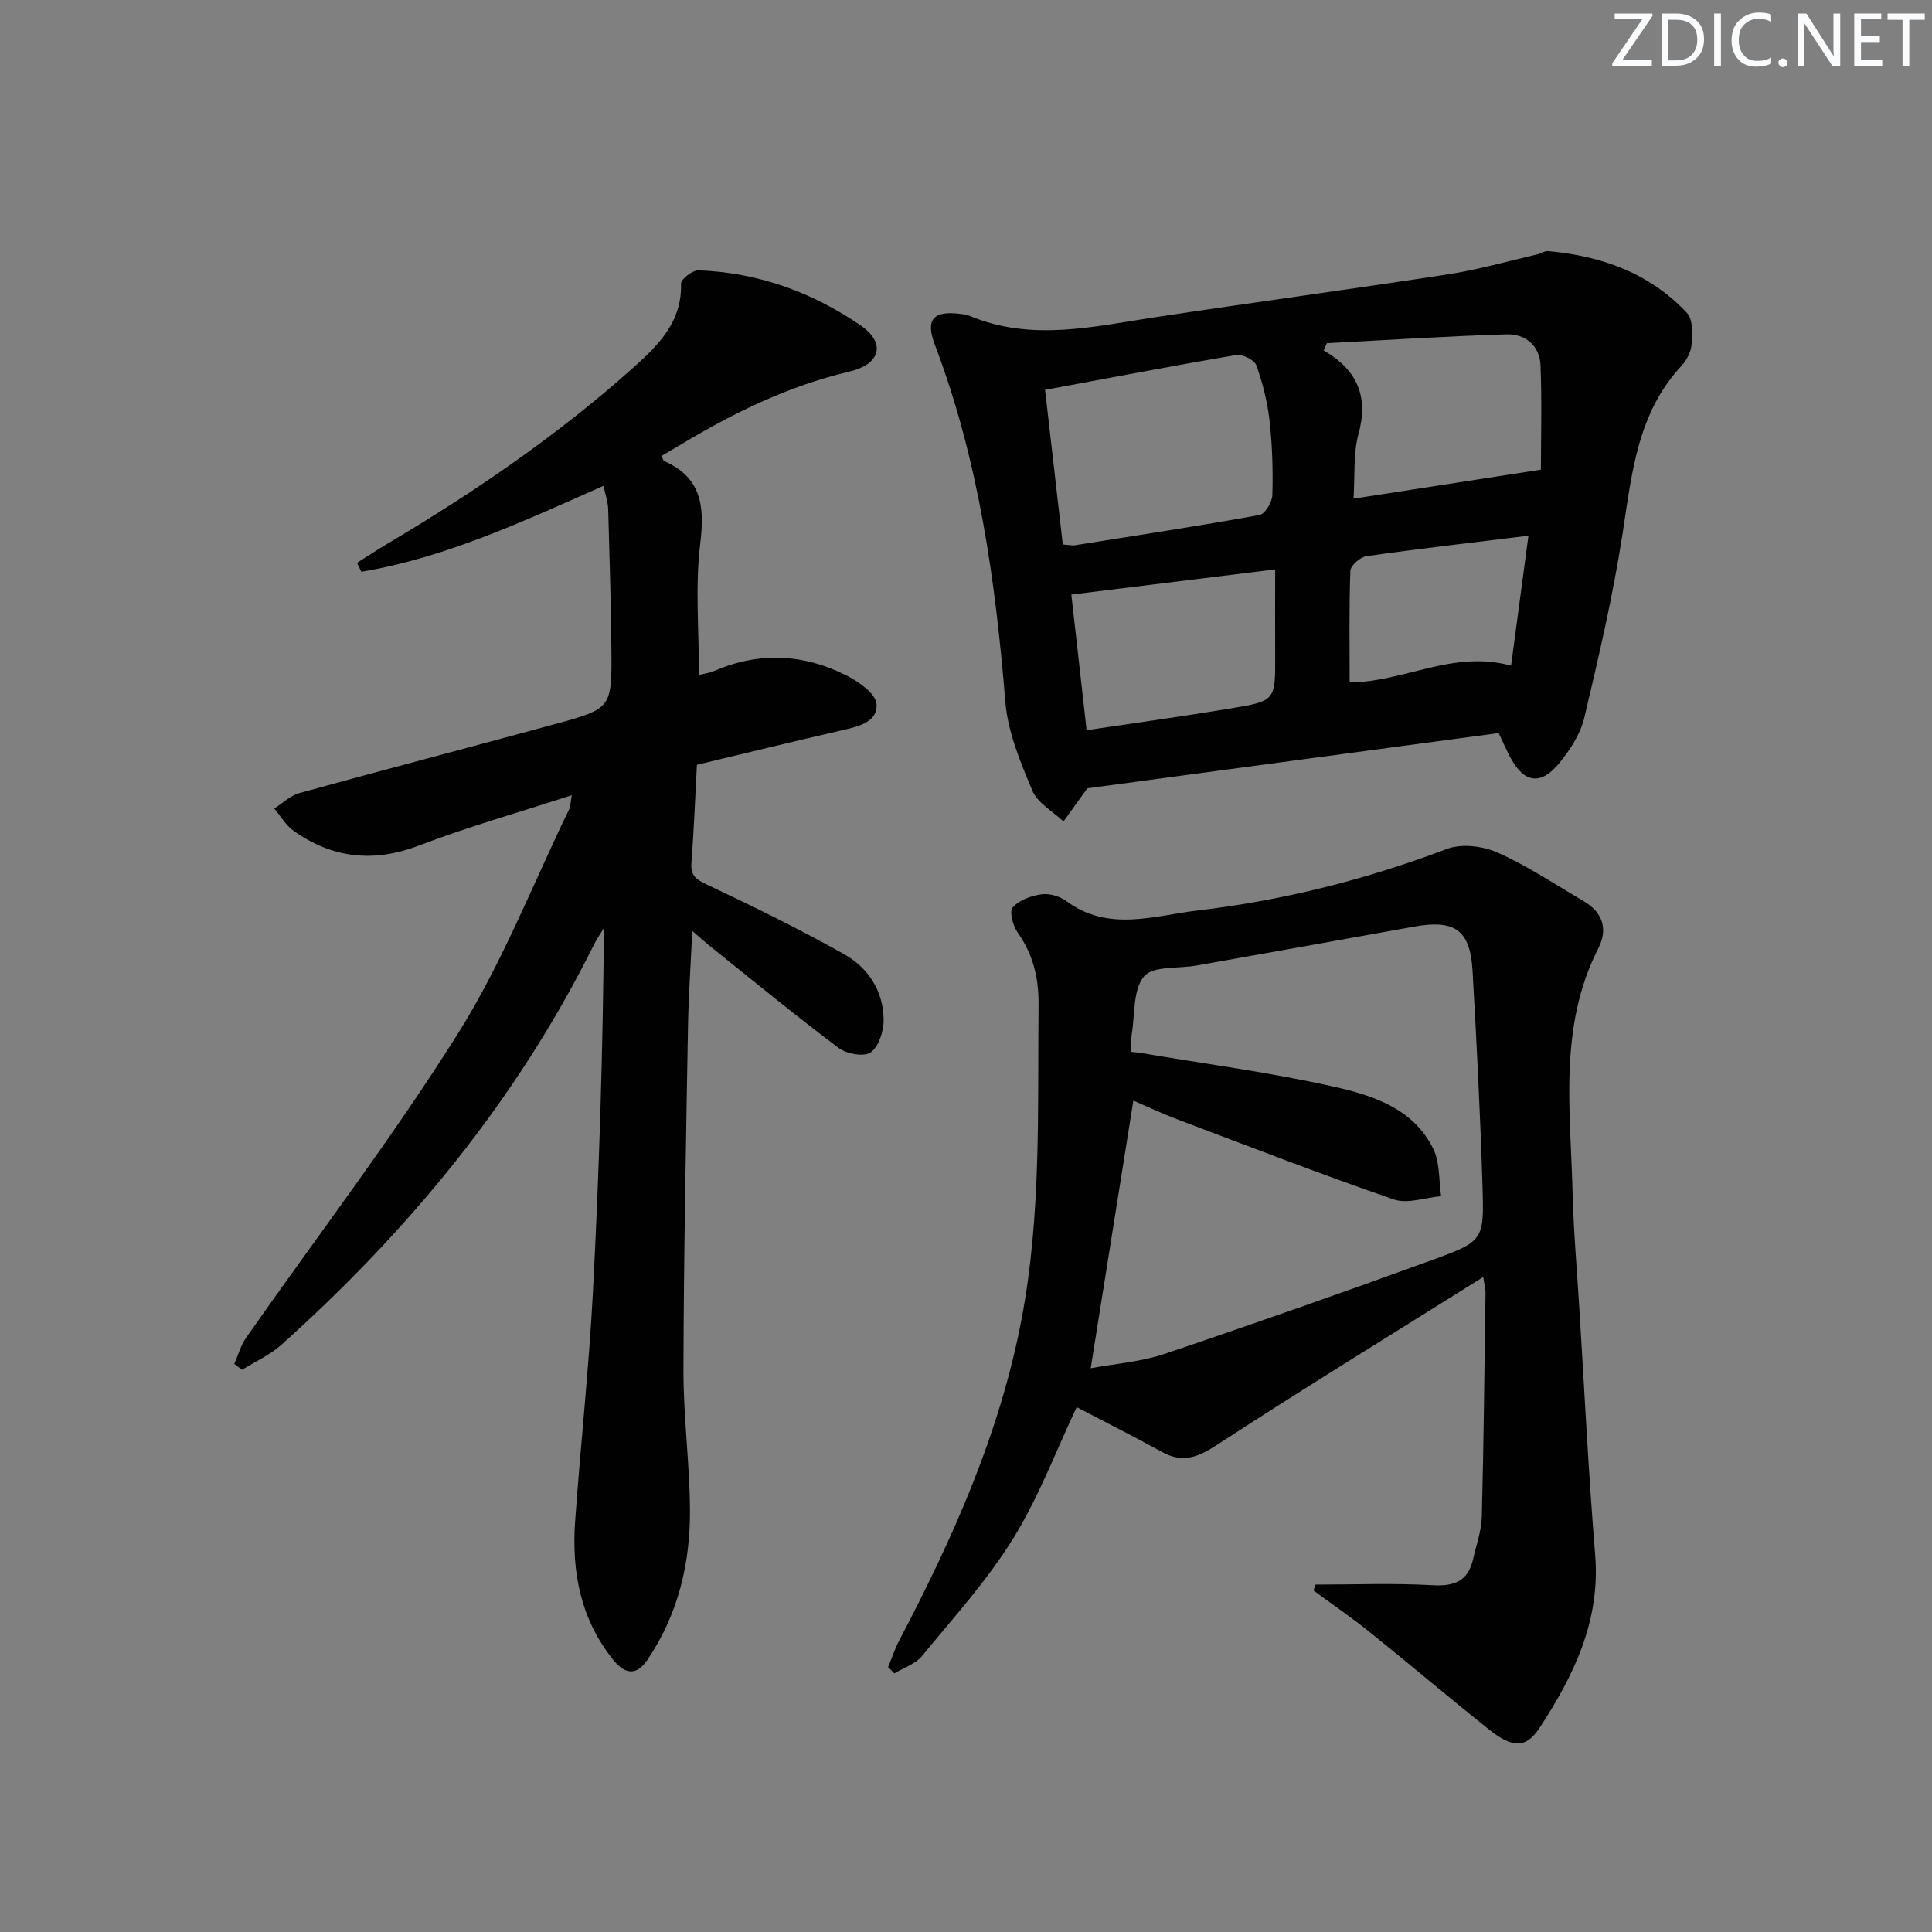
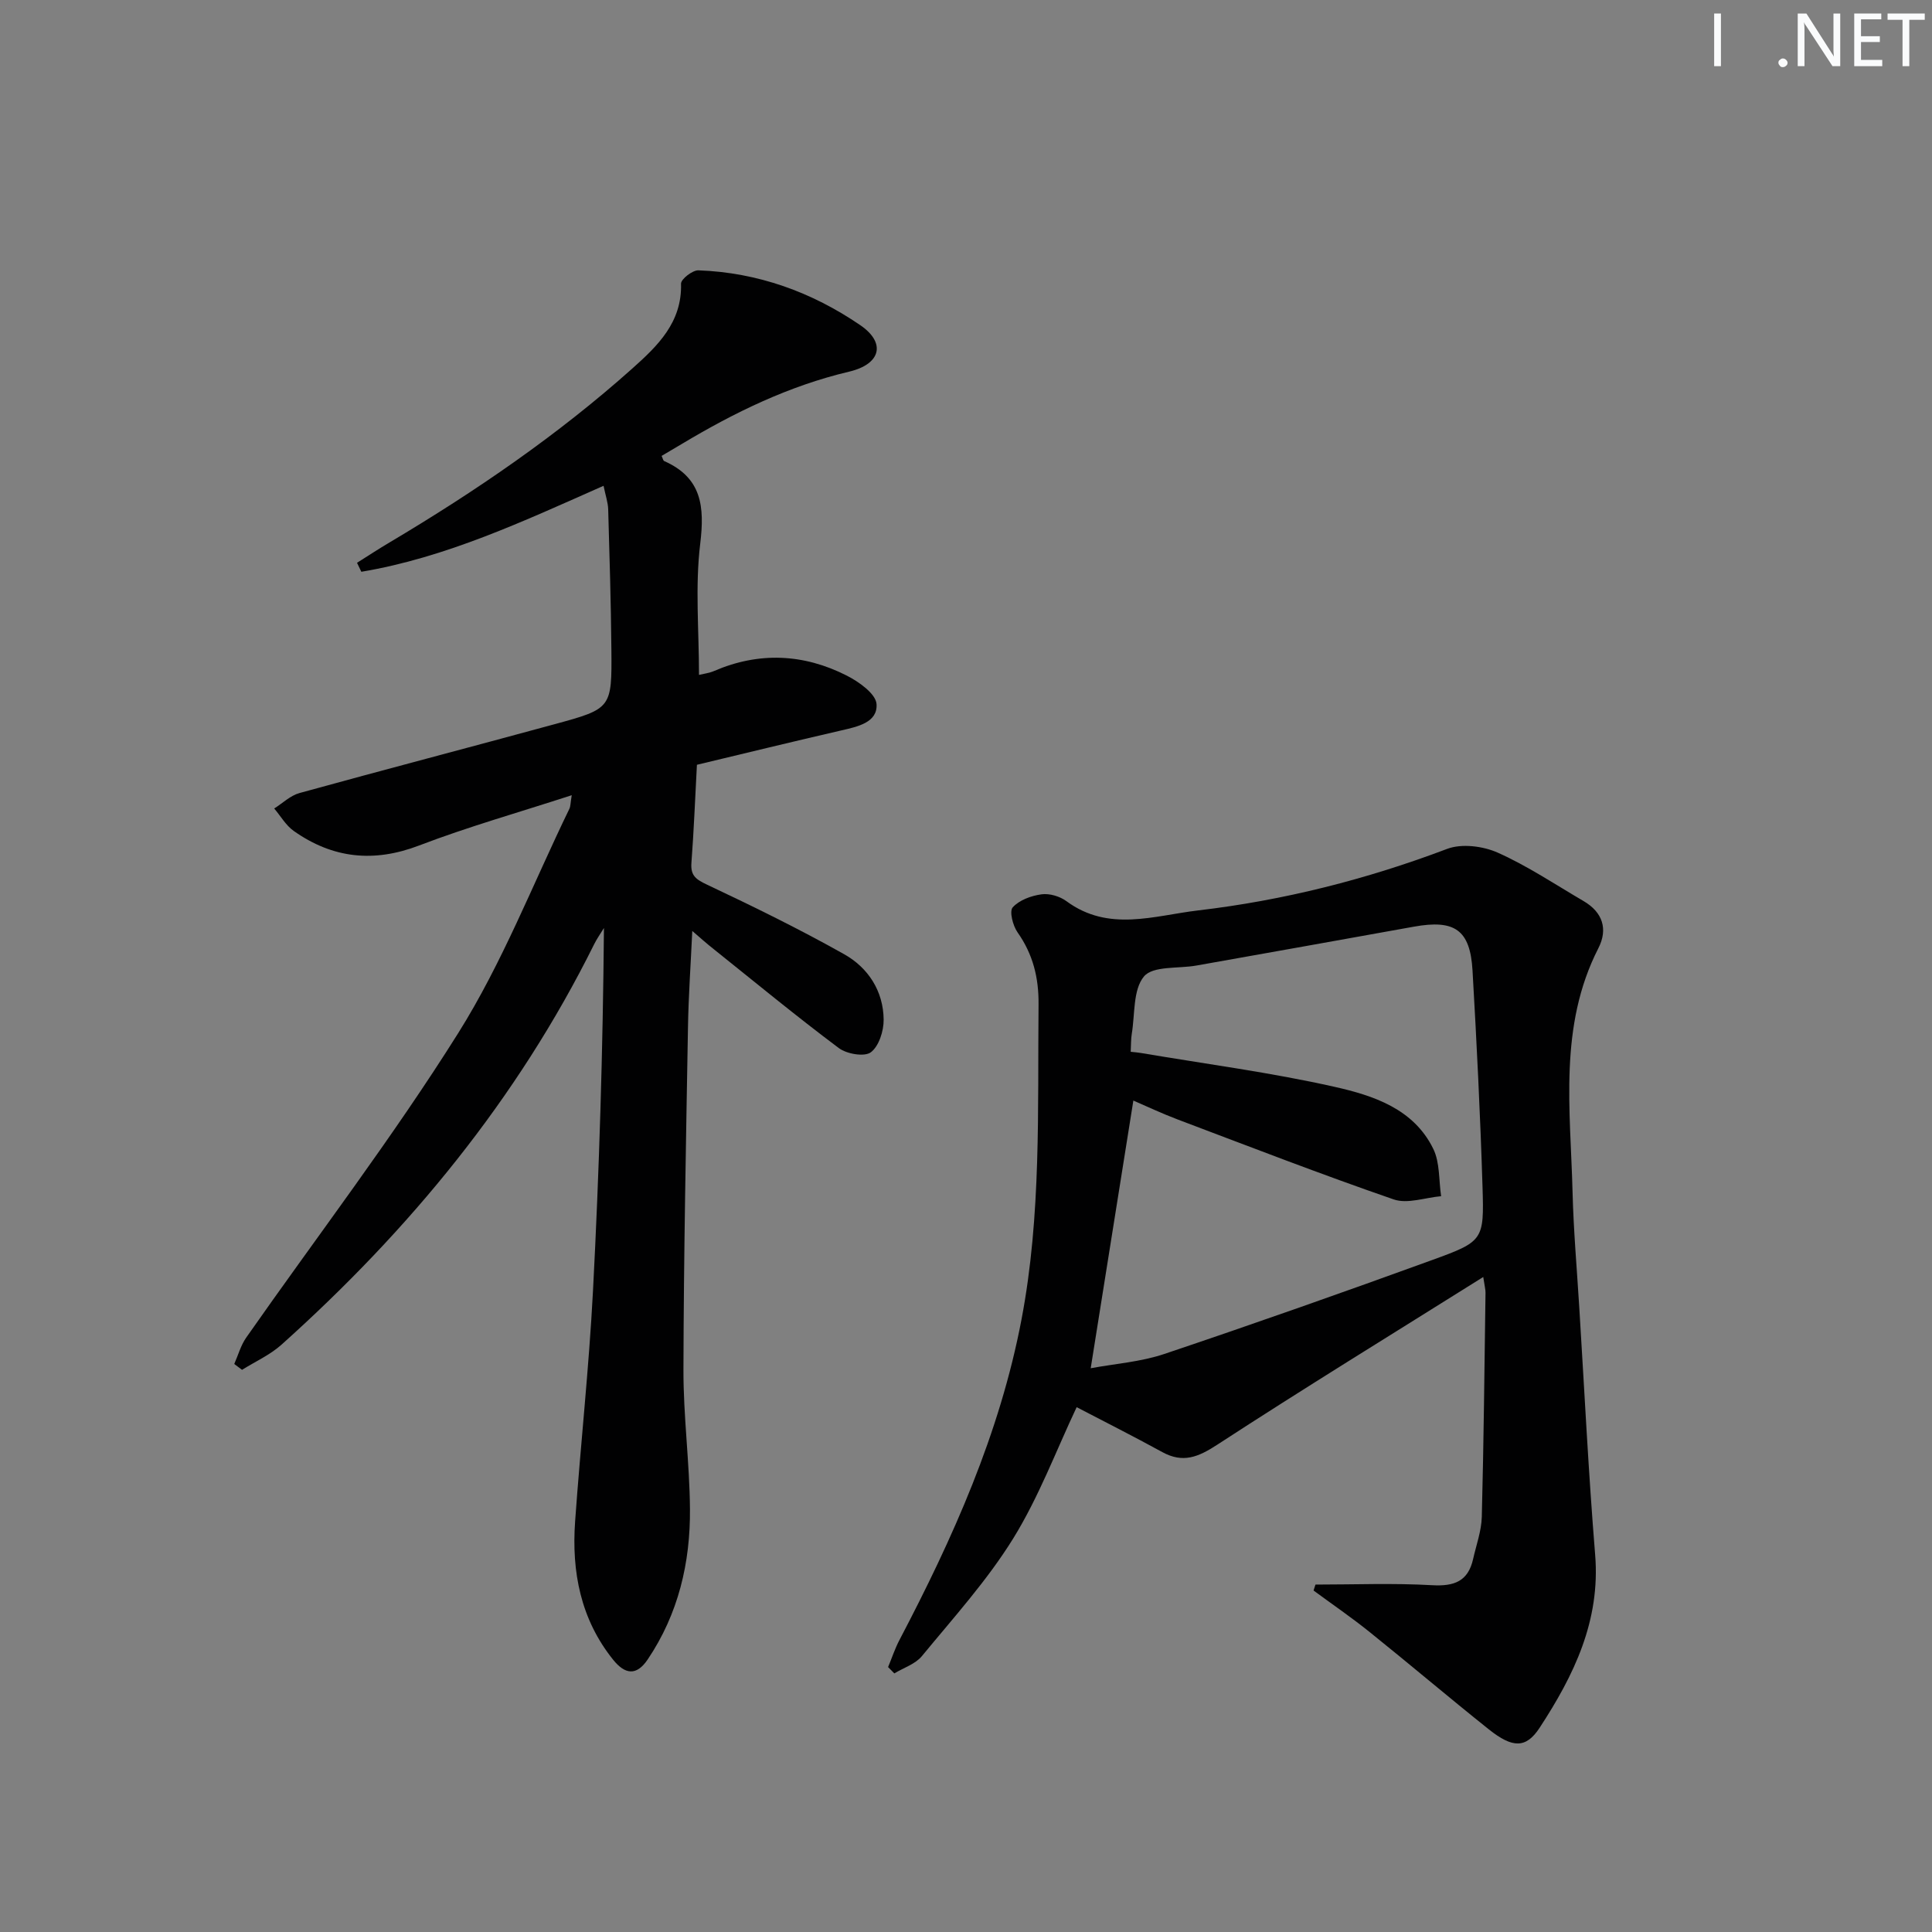
<svg xmlns="http://www.w3.org/2000/svg" enable-background="new 0 0 400 400" viewBox="0 0 400 400">
  <rect x="0" y="0" width="400" height="400" fill="#808080" stroke="none" />
  <g fill="#fafbfc">
-     <path d="m342.2 3.2-6.3 9.2h6.1v1.2h-8.2v-.5l6.2-9.1h-5.7v-1.2h7.8v.4z" />
-     <path d="m344 13.7v-10.9h3.1c1.6 0 3 .5 4.1 1.4 1.1 1 1.6 2.2 1.6 3.9s-.5 3-1.6 4-2.5 1.5-4.2 1.5h-3zm1.4-9.6v8.4h1.6c1.4 0 2.5-.4 3.2-1.1.8-.8 1.2-1.8 1.2-3.2s-.4-2.4-1.2-3.1-1.8-1-3.1-1z" />
    <path d="m356.3 2.8v10.9h-1.4v-10.9z" />
-     <path d="m366.6 13.2c-.8.4-1.8.6-3 .6-1.6 0-2.8-.5-3.7-1.5s-1.4-2.3-1.4-3.9c0-1.7.5-3.2 1.6-4.2s2.4-1.6 4-1.6c1 0 1.9.1 2.6.4v1.5c-.8-.4-1.6-.6-2.6-.6-1.2 0-2.2.4-3 1.2s-1.1 1.9-1.1 3.3c0 1.3.4 2.3 1.1 3.1s1.6 1.1 2.8 1.1c1.1 0 2-.2 2.8-.7v1.3z" />
    <path d="m368.2 13c0-.3.1-.5.3-.6.2-.2.4-.3.6-.3.3 0 .5.1.7.3s.3.4.3.6-.1.5-.3.6c-.2.2-.4.3-.7.3s-.5-.1-.6-.3c-.2-.2-.3-.4-.3-.6z" />
    <path d="m381.1 13.7h-1.7l-5.5-8.4c-.2-.2-.3-.5-.4-.7 0 .2.1.8.1 1.5v7.6h-1.4v-10.9h1.8l5.3 8.3c.3.4.4.6.4.8 0-.3-.1-.8-.1-1.6v-7.5h1.4v10.9z" />
    <path d="m389.7 13.7h-5.8v-10.9h5.6v1.2h-4.2v3.5h3.9v1.2h-3.9v3.7h4.4z" />
    <path d="m398.4 4.1h-3.1v9.6h-1.4v-9.6h-3.1v-1.3h7.7v1.3z" />
  </g>
  <path d="m143.33 192.75c-.33 7.05-.78 13.45-.89 19.85-.41 23.64-.88 47.29-.94 70.93-.03 9.62 1.27 19.25 1.35 28.87.09 11.14-2.4 21.74-8.75 31.17-2.36 3.51-4.74 3.06-7.15.07-6.75-8.41-8.62-18.22-7.88-28.63 1.13-15.92 2.87-31.8 3.7-47.72 1.3-24.91 2.05-49.85 2.27-75.16-.68 1.12-1.45 2.2-2.03 3.37-15.91 32.06-38.23 59.15-64.74 82.91-2.37 2.12-5.43 3.49-8.16 5.2-.54-.4-1.08-.8-1.61-1.21.81-1.83 1.35-3.86 2.48-5.47 14.69-21 30.31-41.4 43.91-63.07 9.13-14.55 15.44-30.86 22.99-46.4.26-.54.22-1.22.49-2.82-10.94 3.56-21.43 6.52-31.57 10.4-9.42 3.61-17.91 2.69-25.97-2.99-1.64-1.15-2.72-3.09-4.06-4.66 1.74-1.09 3.34-2.68 5.24-3.2 17.59-4.85 35.24-9.46 52.84-14.26 11.79-3.21 11.84-3.3 11.73-15.52-.09-9.65-.38-19.29-.66-28.94-.04-1.44-.55-2.87-.96-4.89-16.57 7.33-32.63 14.86-50.15 17.8-.3-.62-.59-1.24-.89-1.86 2.25-1.41 4.47-2.88 6.76-4.23 17.78-10.57 34.79-22.2 50.24-36 5.25-4.69 10.3-9.54 10.08-17.55-.03-.94 2.38-2.82 3.6-2.77 12.27.44 23.49 4.5 33.52 11.36 5.32 3.64 4.31 8.05-2.33 9.62-12.48 2.95-23.73 8.44-34.6 14.95-1.4.84-2.82 1.67-4.21 2.49.24.51.31.97.54 1.07 7.78 3.45 8.39 9.39 7.45 17.14-1.07 8.84-.25 17.9-.25 27.13.98-.24 2.12-.37 3.13-.81 9.3-4.01 18.53-3.57 27.43.94 2.54 1.28 6.07 3.79 6.2 5.93.24 3.77-3.87 4.65-7.23 5.42-9.99 2.3-19.95 4.74-29.96 7.13-.38 7.11-.64 13.73-1.14 20.33-.2 2.68 1.01 3.44 3.3 4.52 9.58 4.52 19.11 9.19 28.34 14.38 4.96 2.79 8.1 7.62 8.16 13.52.03 2.34-.98 5.53-2.66 6.78-1.33.98-5 .35-6.64-.89-8.78-6.58-17.26-13.57-25.83-20.43-1.39-1.08-2.69-2.26-4.49-3.8z" fill="#010102" />
  <path d="m272.35 328.07c8.06 0 16.13-.33 24.16.13 4.58.26 7.44-.81 8.48-5.41.65-2.9 1.72-5.81 1.8-8.73.4-15.47.55-30.95.77-46.42.01-.63-.17-1.26-.47-3.25-18.8 11.79-37.1 23.02-55.1 34.74-3.92 2.55-7.06 3.85-11.33 1.52-5.96-3.27-12.04-6.33-17.75-9.31-4.23 8.94-7.83 18.61-13.16 27.22-5.38 8.68-12.36 16.39-18.89 24.33-1.35 1.64-3.77 2.4-5.7 3.57-.43-.44-.86-.87-1.29-1.31.78-1.87 1.41-3.81 2.35-5.6 11.07-21.11 20.76-42.69 25.27-66.36 4.12-21.62 3.32-43.4 3.53-65.18.06-5.57-1.14-10.42-4.35-14.98-.97-1.38-1.73-4.36-1-5.17 1.36-1.51 3.83-2.41 5.96-2.7 1.65-.23 3.81.41 5.18 1.43 8.74 6.44 18.14 2.97 27.27 1.9 17.69-2.08 34.84-6.42 51.54-12.74 3.02-1.14 7.43-.58 10.49.79 6.18 2.76 11.89 6.59 17.77 10.03 3.94 2.31 5.07 5.79 3.04 9.76-8.25 16.15-5.77 33.41-5.34 50.43.2 7.97.9 15.93 1.39 23.89 1.06 17.09 1.9 34.2 3.29 51.26 1.11 13.65-4.41 24.98-11.5 35.81-2.81 4.29-5.59 4.25-10.51.33-8.32-6.64-16.44-13.54-24.74-20.2-3.73-3-7.7-5.71-11.55-8.55.14-.41.27-.82.39-1.23zm-46.53-44.79c4.96-.93 10.3-1.3 15.22-2.95 18.56-6.24 37.03-12.75 55.43-19.44 10.66-3.87 10.81-4.11 10.47-15.15-.46-14.94-1.21-29.88-2.07-44.81-.49-8.43-3.7-10.6-12.15-9.07-15.01 2.71-30.02 5.38-45.04 8.05-3.73.66-8.96.03-10.82 2.24-2.31 2.74-1.86 7.83-2.54 11.91-.18 1.11-.14 2.26-.22 3.7.89.1 1.51.14 2.12.25 13.38 2.27 26.88 4.03 40.1 7.01 8.01 1.8 16.37 4.54 20.42 12.83 1.4 2.85 1.13 6.51 1.63 9.81-3.29.28-6.95 1.65-9.81.67-15.03-5.19-29.87-10.94-44.75-16.56-3.33-1.26-6.56-2.79-9.16-3.91-2.93 18.38-5.79 36.3-8.83 55.42z" fill="#010102" />
-   <path d="m310.28 151.77c-28.47 3.82-57.18 7.68-85.16 11.44-1.84 2.56-3.39 4.72-4.94 6.87-2.21-2.11-5.37-3.83-6.45-6.41-2.47-5.88-5.07-12.09-5.58-18.33-2.06-25.24-5.54-50.11-14.59-73.94-1.99-5.24-.39-7.1 5.2-6.42.66.08 1.35.15 1.95.4 12.83 5.4 25.69 2.22 38.58.28 20.17-3.04 40.39-5.77 60.55-8.87 6.19-.95 12.26-2.7 18.38-4.11.8-.18 1.59-.76 2.35-.69 11.03 1.01 21.04 4.57 28.73 12.84 1.23 1.33 1.08 4.28.93 6.44-.11 1.53-.99 3.28-2.06 4.43-9.12 9.78-10.3 22.15-12.2 34.55-1.98 12.9-4.95 25.67-7.97 38.39-.81 3.39-2.99 6.69-5.25 9.45-3.78 4.58-7.24 3.98-10.03-1.23-.71-1.33-1.3-2.7-2.44-5.09zm-93.91-71.05c1.27 11.04 2.48 21.59 3.67 32.01 1.46.1 1.97.24 2.45.16 12.78-2.02 25.57-3.97 38.29-6.27 1.14-.21 2.61-2.69 2.65-4.15.14-5.13-.01-10.31-.59-15.41-.44-3.88-1.42-7.77-2.74-11.45-.4-1.1-2.89-2.32-4.19-2.1-12.87 2.18-25.71 4.65-39.54 7.21zm58.34-9.67c-.22.5-.44 1-.66 1.51 6.99 4.03 9.33 9.56 7.21 17.3-1.1 4.03-.71 8.48-1.03 13.38 12.81-1.98 25.17-3.89 38.8-6 0-7.16.22-14.4-.09-21.63-.17-4.08-3.18-6.51-7.05-6.39-12.39.38-24.78 1.19-37.18 1.83zm-52.9 52.05c.98 8.74 2.03 18.08 3.16 28.08 10.03-1.5 19.99-2.87 29.92-4.52 9.2-1.53 9.16-1.66 9.12-10.93-.03-5.89 0-11.77 0-17.84-14.87 1.84-28.45 3.52-42.2 5.21zm91.04 14.72c1.22-9.12 2.37-17.7 3.6-26.91-11.81 1.45-22.7 2.7-33.54 4.24-1.28.18-3.29 1.94-3.33 3.03-.29 7.73-.15 15.47-.15 23.08 11.03.06 21.31-6.77 33.42-3.44z" fill="#010102" />
</svg>